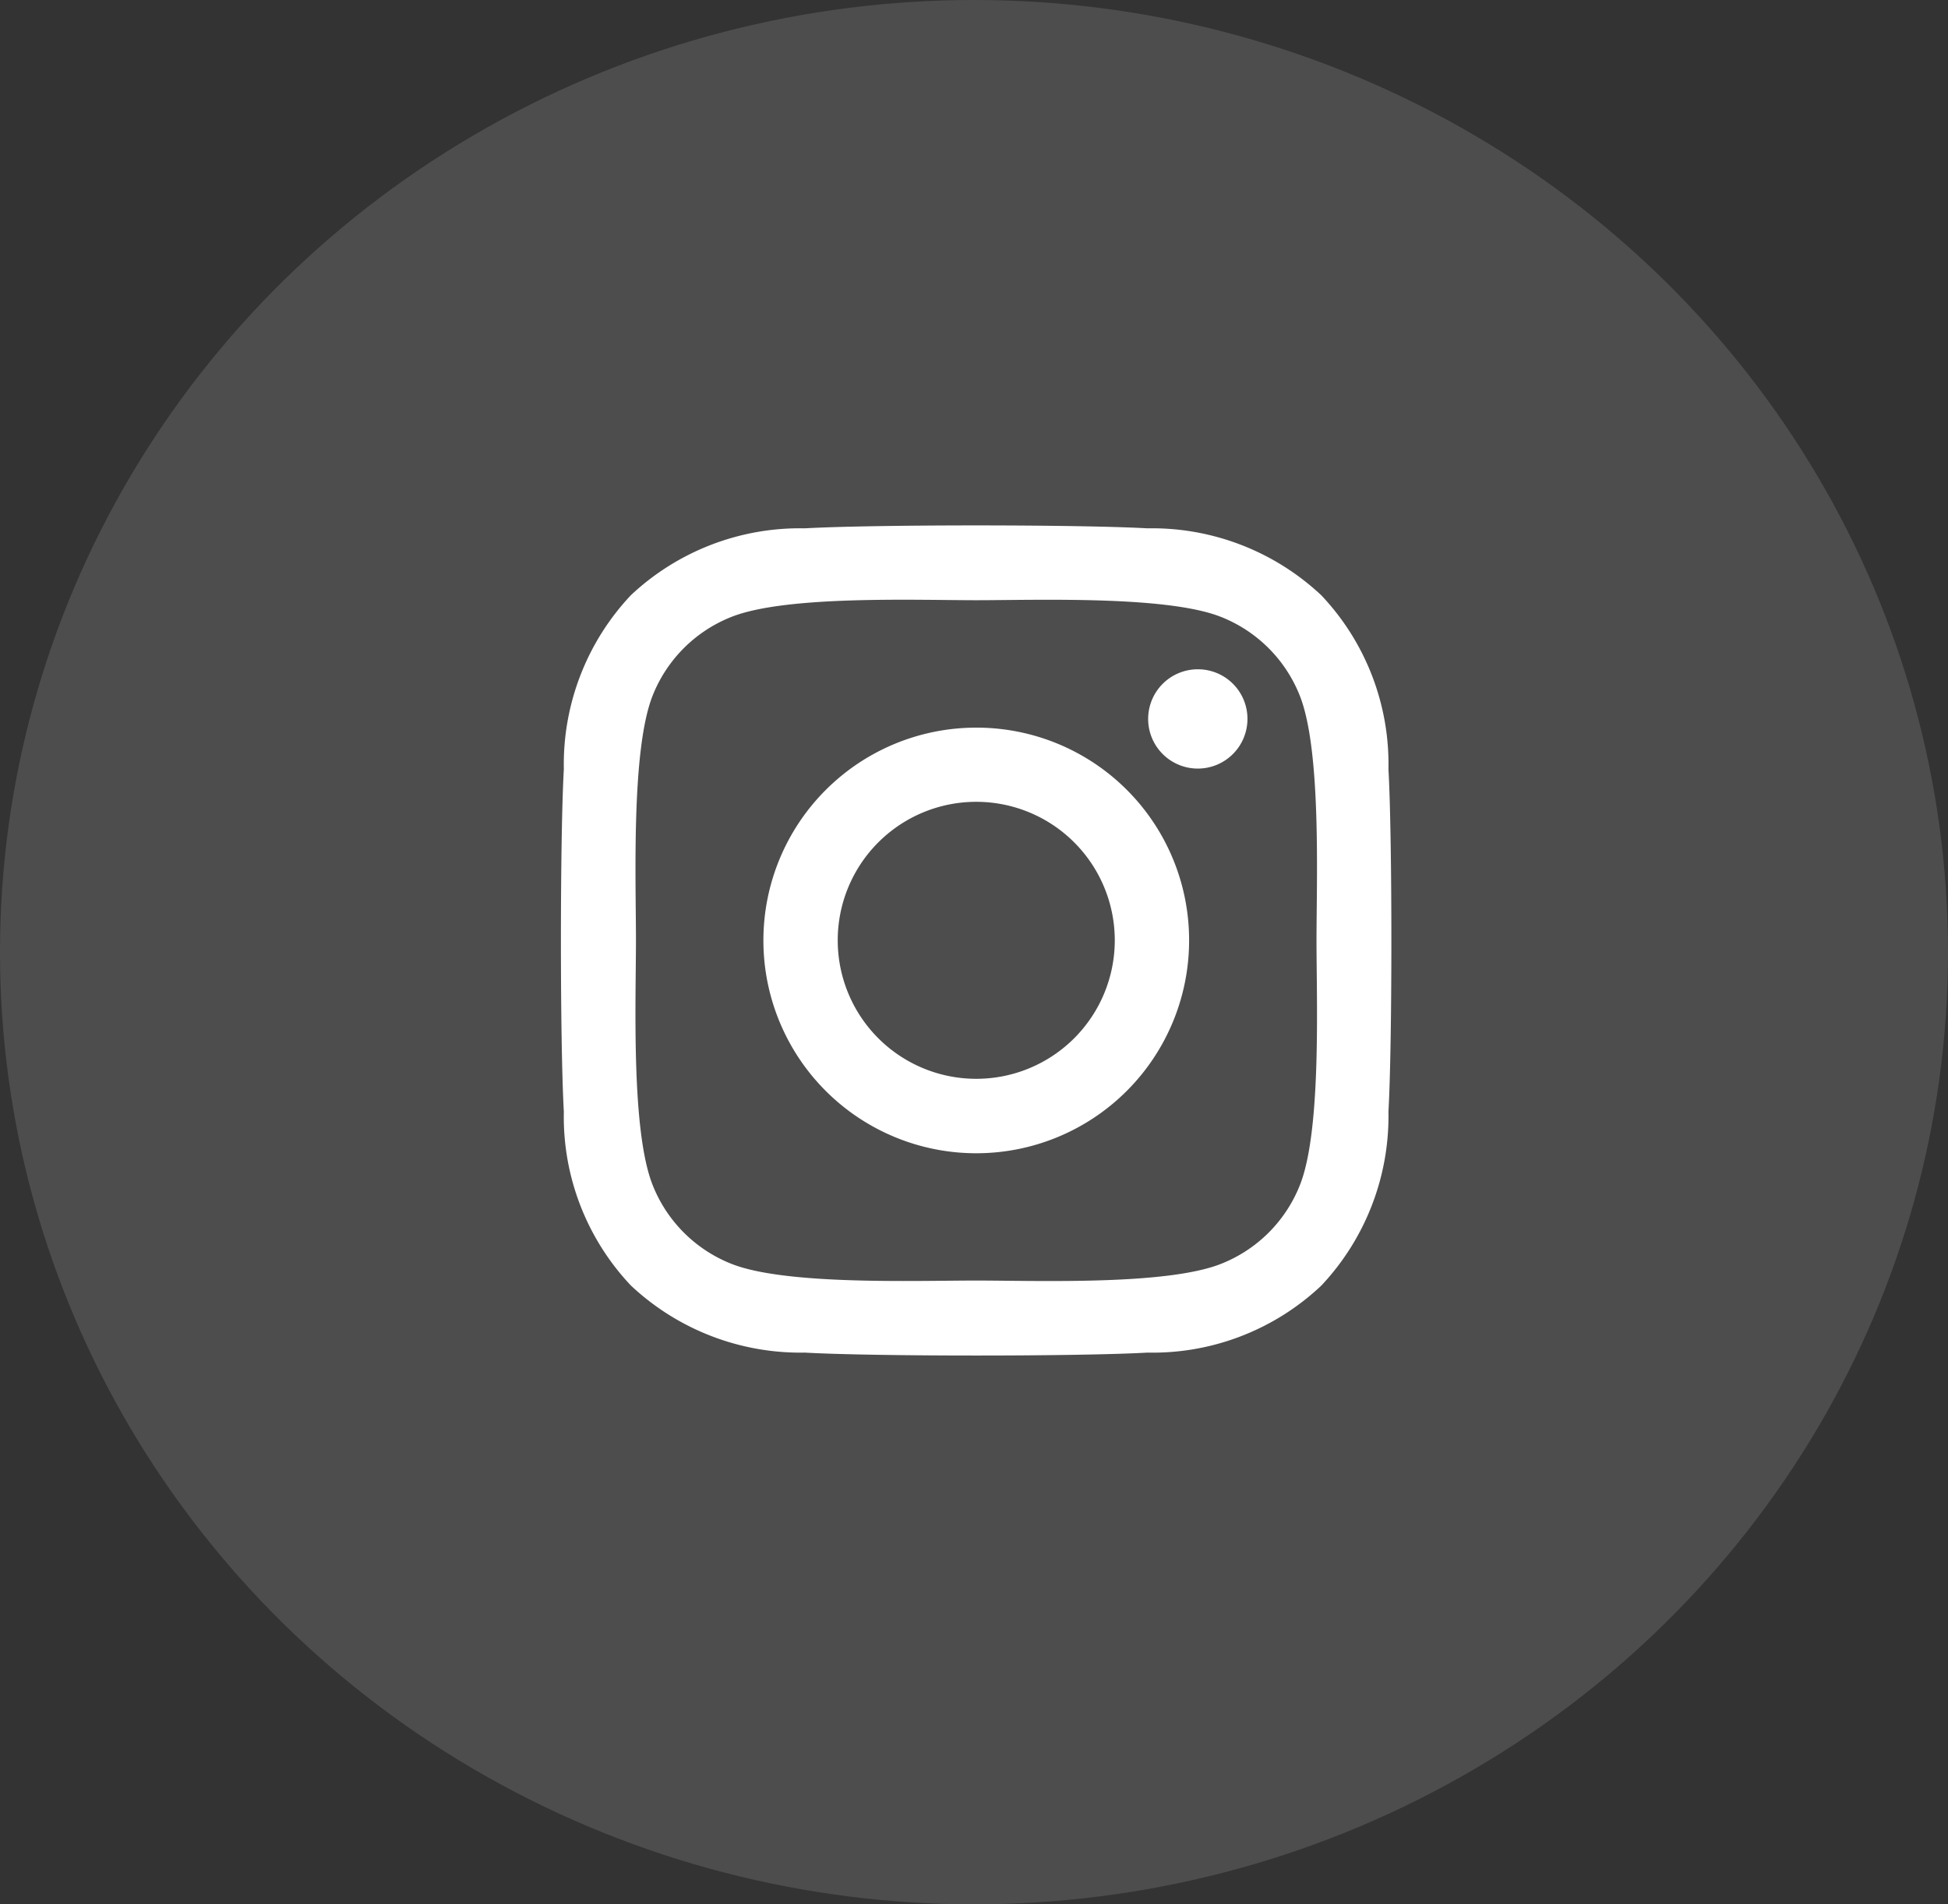
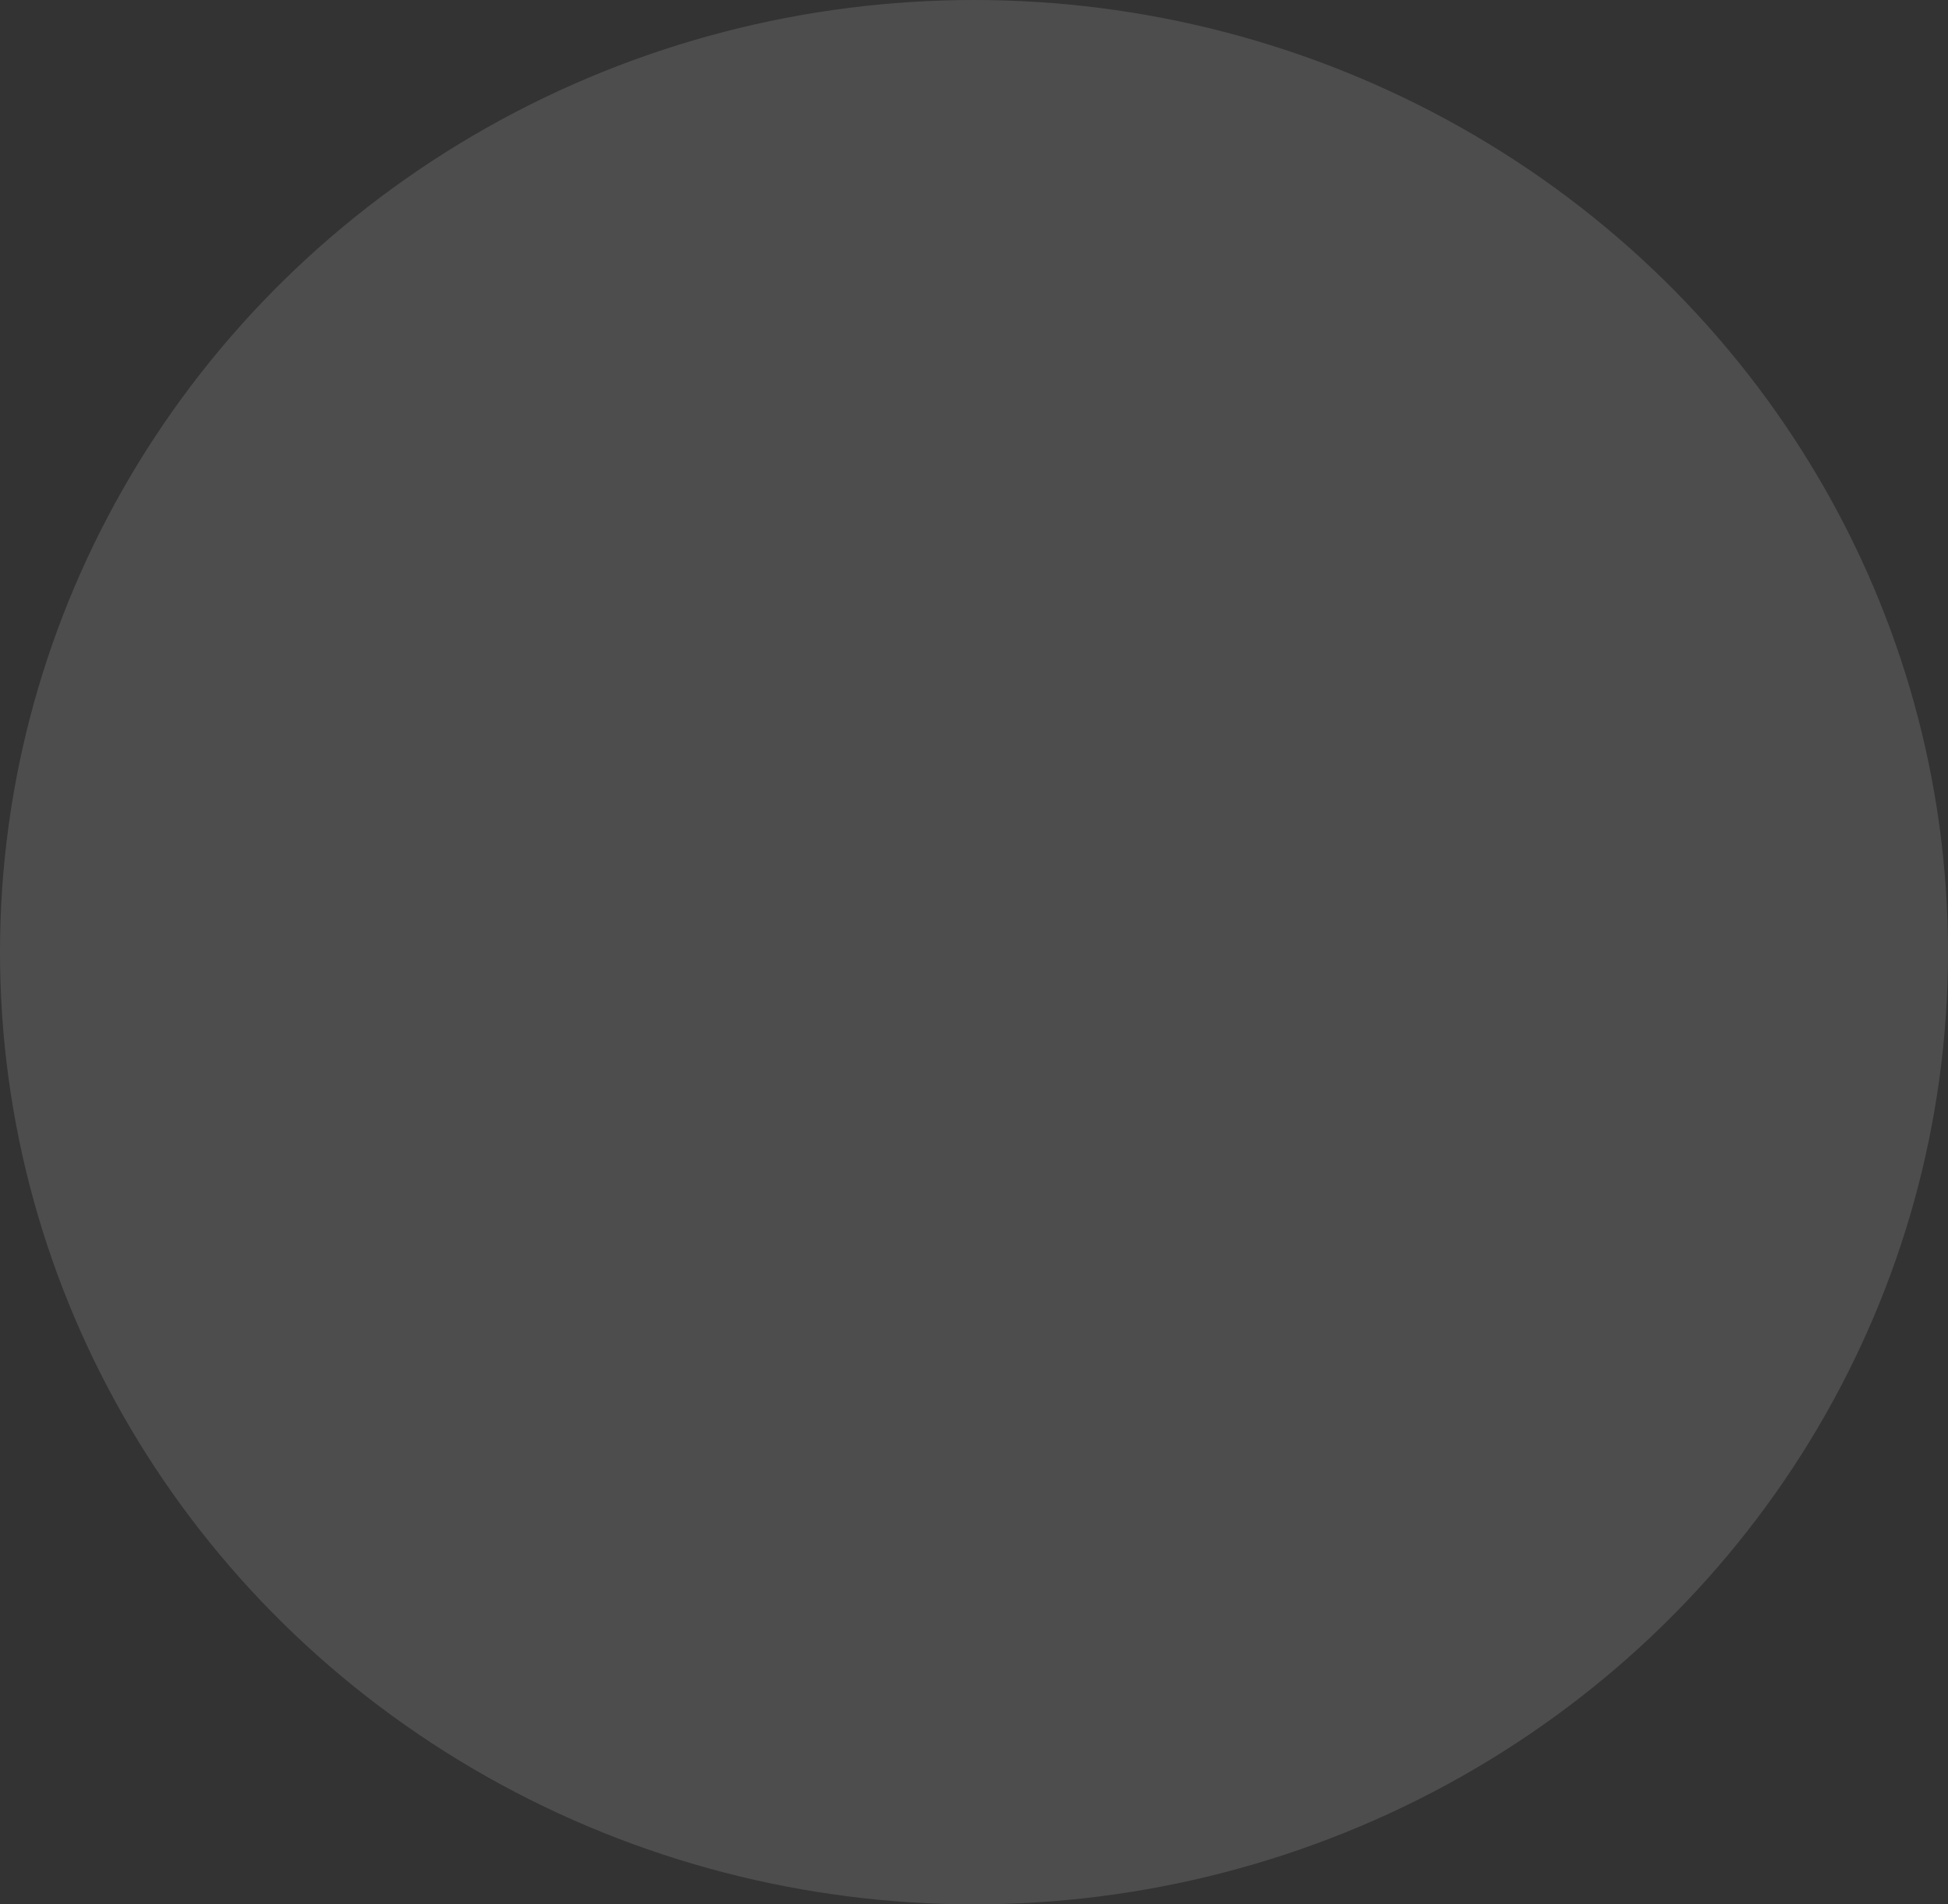
<svg xmlns="http://www.w3.org/2000/svg" width="45" height="44" viewBox="0 0 45 44">
  <rect x="0" y="0" width="45" height="44" fill="#333333" stroke="none" />
  <defs>
    <style>
      .cls-1, .cls-2 {
        fill: #fff;
      }

      .cls-1 {
        opacity: 0.13;
      }
    </style>
  </defs>
  <g id="Group_1750" data-name="Group 1750" transform="translate(0 0.255)">
    <ellipse id="Ellipse_5" data-name="Ellipse 5" class="cls-1" cx="22.5" cy="22" rx="22.5" ry="22" transform="translate(0 -0.255)" />
-     <path id="Icon_awesome-instagram" data-name="Icon awesome-instagram" class="cls-2" d="M9.589,6.91a4.917,4.917,0,1,0,4.917,4.917A4.91,4.91,0,0,0,9.589,6.91Zm0,8.114a3.2,3.2,0,1,1,3.2-3.2A3.2,3.2,0,0,1,9.589,15.024Zm6.265-8.315a1.147,1.147,0,1,1-1.147-1.147A1.144,1.144,0,0,1,15.854,6.709Zm3.257,1.164a5.676,5.676,0,0,0-1.549-4.019,5.713,5.713,0,0,0-4.019-1.549c-1.583-.09-6.33-.09-7.913,0A5.705,5.705,0,0,0,1.611,3.85,5.7,5.7,0,0,0,.062,7.869c-.09,1.583-.09,6.33,0,7.913A5.676,5.676,0,0,0,1.611,19.8,5.721,5.721,0,0,0,5.63,21.35c1.583.09,6.33.09,7.913,0A5.676,5.676,0,0,0,17.562,19.8a5.713,5.713,0,0,0,1.549-4.019c.09-1.583.09-6.325,0-7.909Zm-2.046,9.608A3.237,3.237,0,0,1,15.242,19.3c-1.263.5-4.258.385-5.653.385s-4.4.111-5.653-.385a3.237,3.237,0,0,1-1.823-1.823c-.5-1.263-.385-4.258-.385-5.653s-.111-4.4.385-5.653A3.237,3.237,0,0,1,3.935,4.351c1.263-.5,4.258-.385,5.653-.385s4.4-.111,5.653.385a3.237,3.237,0,0,1,1.823,1.823c.5,1.263.385,4.258.385,5.653S17.566,16.223,17.065,17.481Z" transform="translate(12.963 9.647)" />
  </g>
</svg>